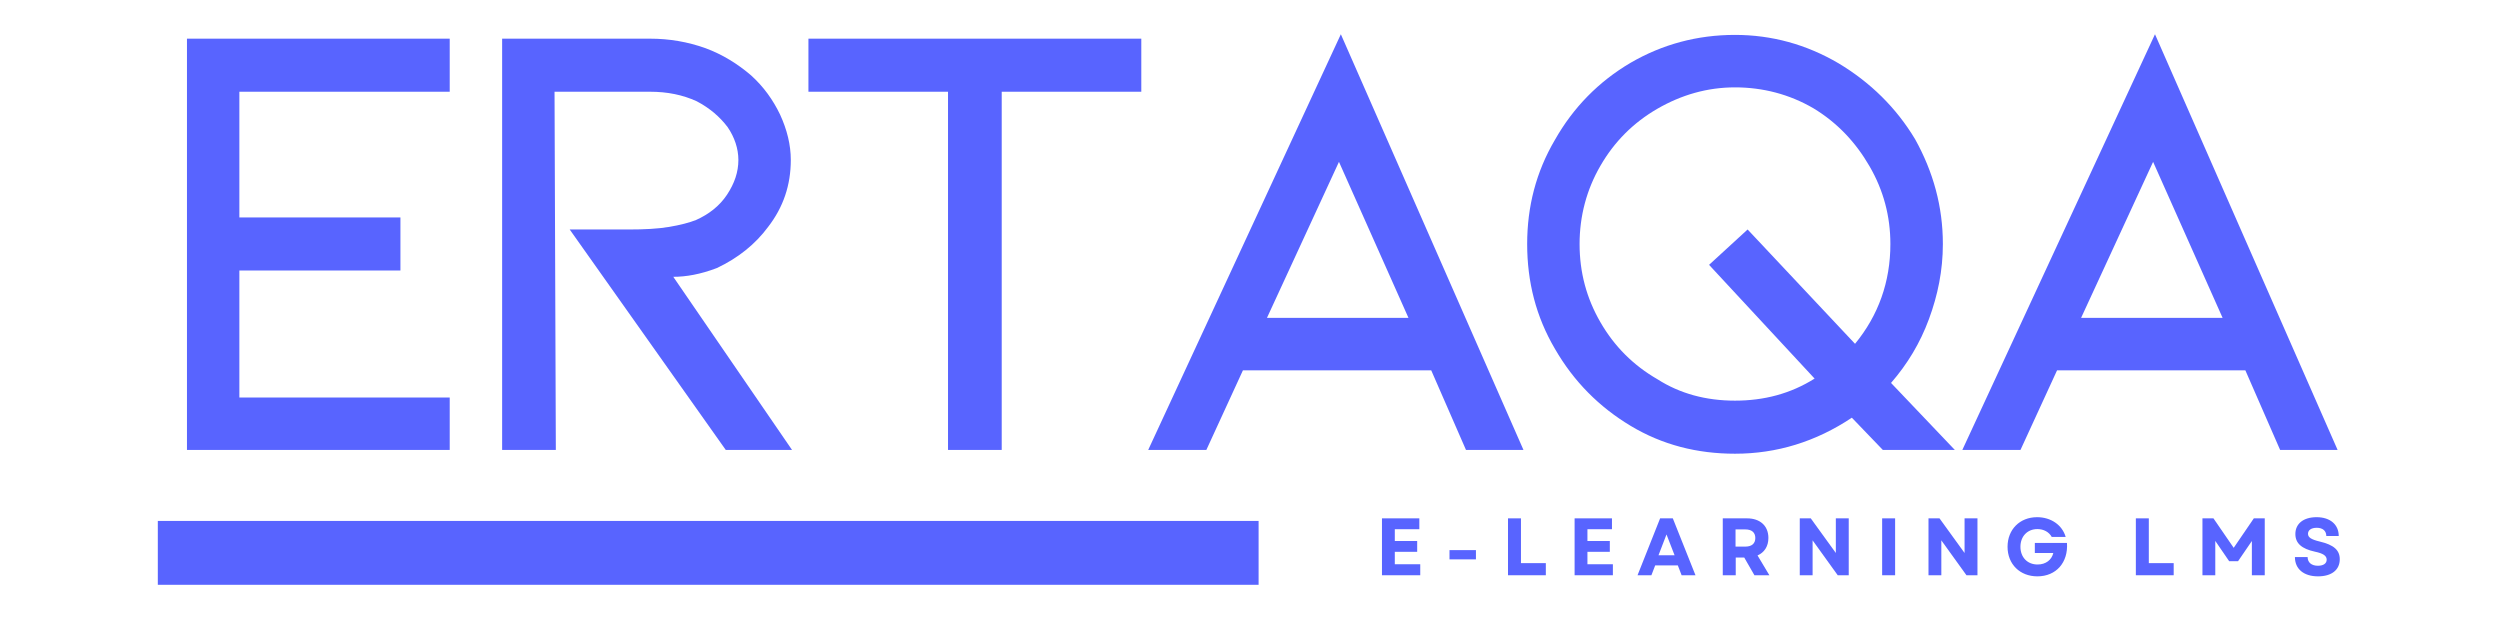
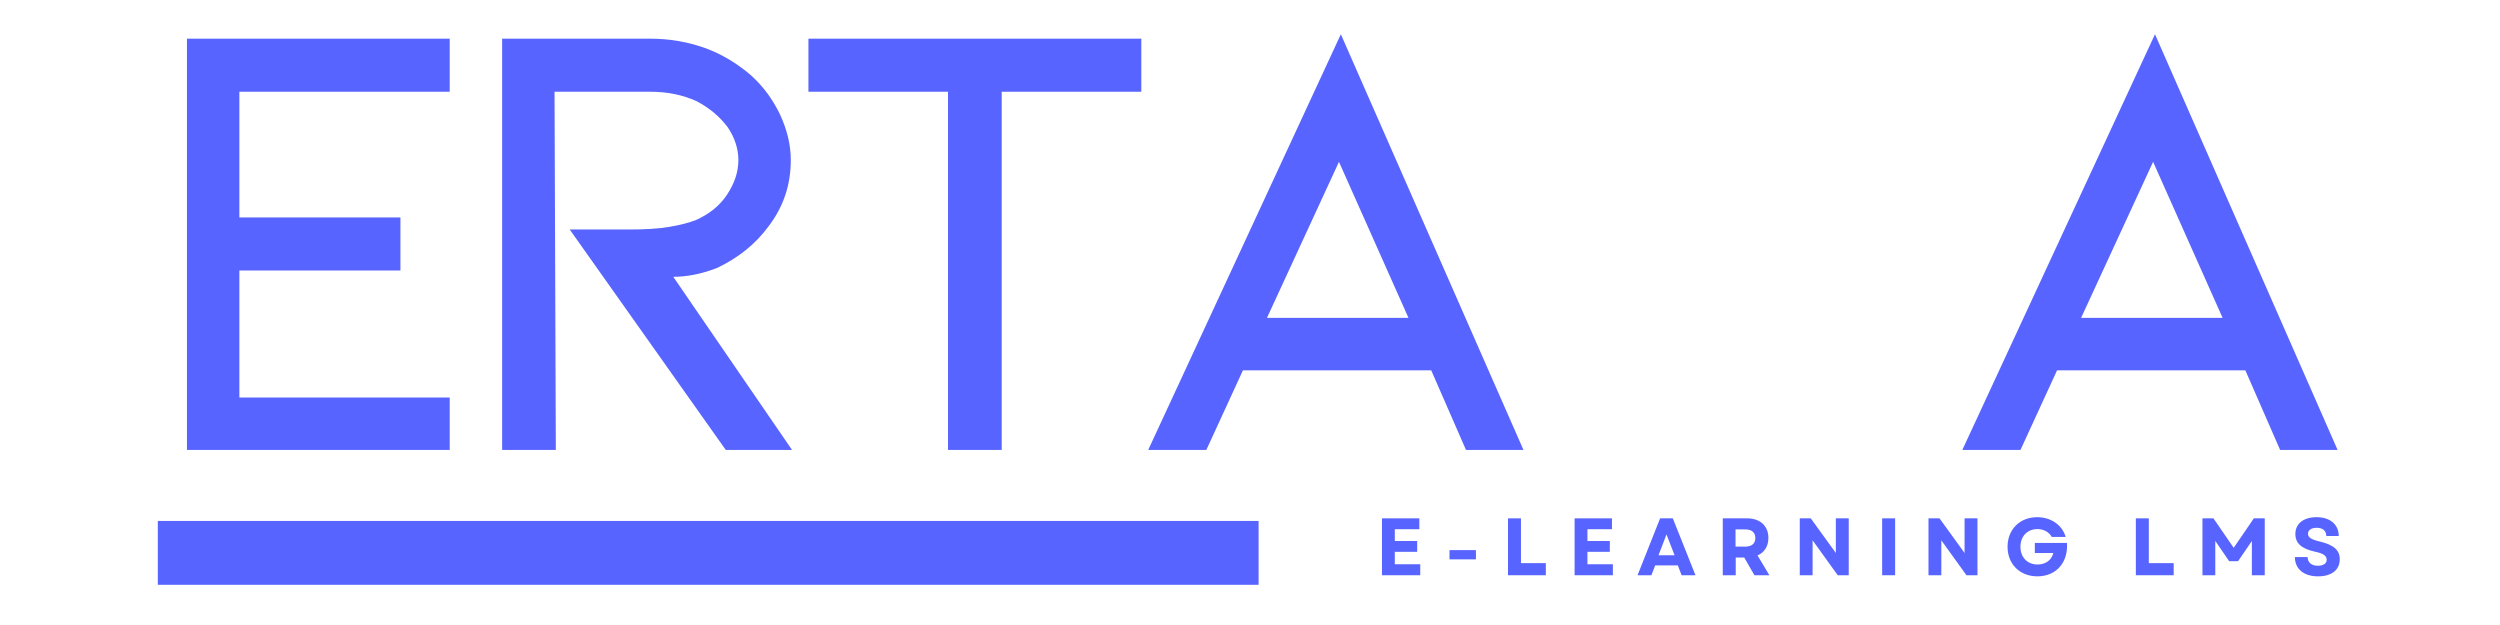
<svg xmlns="http://www.w3.org/2000/svg" width="200" viewBox="0 0 150 37.5" height="50" preserveAspectRatio="xMidYMid meet">
  <defs>
    <g />
    <clipPath id="13b3eb47af">
      <path d="M 9.469 31.258 L 75.52 31.258 L 75.52 35.09 L 9.469 35.09 Z M 9.469 31.258 " clip-rule="nonzero" />
    </clipPath>
  </defs>
  <g fill="#5864ff" fill-opacity="1">
    <g transform="translate(7.995, 26.996)">
      <g>
        <path d="M 3.223 -24.676 L 3.223 0 L 18.988 0 L 18.988 -3.145 L 6.367 -3.145 L 6.367 -10.766 L 16.031 -10.766 L 16.031 -13.949 L 6.367 -13.949 L 6.367 -21.492 L 18.988 -21.492 L 18.988 -24.676 Z M 3.223 -24.676 " />
      </g>
    </g>
  </g>
  <g fill="#5864ff" fill-opacity="1">
    <g transform="translate(26.905, 26.996)">
      <g>
        <path d="M 20.617 0 L 13.492 -10.387 C 14.25 -10.387 15.121 -10.535 16.109 -10.914 C 17.398 -11.523 18.422 -12.355 19.18 -13.379 C 20.09 -14.555 20.543 -15.883 20.543 -17.398 C 20.543 -18.309 20.316 -19.215 19.898 -20.125 C 19.48 -20.996 18.914 -21.793 18.156 -22.477 C 17.359 -23.16 16.449 -23.727 15.426 -24.105 C 14.363 -24.484 13.266 -24.676 12.09 -24.676 L 3.223 -24.676 L 3.223 0 L 6.445 0 L 6.367 -21.492 L 12.09 -21.492 C 13.152 -21.492 14.062 -21.301 14.895 -20.922 C 15.691 -20.504 16.297 -19.973 16.754 -19.367 C 17.168 -18.762 17.398 -18.078 17.398 -17.398 C 17.398 -16.676 17.168 -15.996 16.715 -15.312 C 16.262 -14.629 15.617 -14.137 14.859 -13.797 C 14.48 -13.645 13.91 -13.492 13.227 -13.379 C 12.547 -13.266 11.75 -13.227 10.84 -13.227 L 7.277 -13.227 L 16.641 0 Z M 20.617 0 " />
      </g>
    </g>
  </g>
  <g fill="#5864ff" fill-opacity="1">
    <g transform="translate(46.572, 26.996)">
      <g>
        <path d="M 1.934 -24.676 L 1.934 -21.492 L 10.309 -21.492 L 10.309 0 L 13.531 0 L 13.531 -21.492 L 21.906 -21.492 L 21.906 -24.676 Z M 1.934 -24.676 " />
      </g>
    </g>
  </g>
  <g fill="#5864ff" fill-opacity="1">
    <g transform="translate(67.111, 26.996)">
      <g>
        <path d="M 18.762 -4.777 L 20.848 0 L 24.297 0 L 13.34 -24.941 L 1.781 0 L 5.27 0 L 7.465 -4.777 Z M 17.398 -7.922 L 8.906 -7.922 L 13.227 -17.285 Z M 17.398 -7.922 " />
      </g>
    </g>
  </g>
  <g fill="#5864ff" fill-opacity="1">
    <g transform="translate(89.849, 26.996)">
      <g>
-         <path d="M 23.121 0 L 27.441 0 L 23.613 -4.02 C 24.598 -5.156 25.355 -6.406 25.887 -7.848 C 26.418 -9.285 26.723 -10.766 26.723 -12.355 C 26.723 -14.594 26.152 -16.676 25.055 -18.648 C 23.918 -20.543 22.363 -22.059 20.469 -23.195 C 18.535 -24.332 16.449 -24.902 14.25 -24.902 C 11.977 -24.902 9.891 -24.332 7.996 -23.234 C 6.062 -22.098 4.547 -20.543 3.449 -18.609 C 2.312 -16.676 1.781 -14.594 1.781 -12.355 C 1.781 -10.082 2.312 -7.996 3.449 -6.062 C 4.586 -4.094 6.102 -2.578 7.996 -1.441 C 9.891 -0.305 11.977 0.227 14.25 0.227 C 16.754 0.227 19.102 -0.492 21.262 -1.934 Z M 19.027 -4.281 C 17.586 -3.375 15.996 -2.957 14.25 -2.957 C 12.508 -2.957 10.953 -3.375 9.59 -4.246 C 8.148 -5.078 7.012 -6.215 6.18 -7.656 C 5.344 -9.098 4.926 -10.652 4.926 -12.355 C 4.926 -14.023 5.344 -15.617 6.18 -17.055 C 7.012 -18.496 8.148 -19.633 9.59 -20.469 C 11.031 -21.301 12.582 -21.754 14.25 -21.754 C 15.918 -21.754 17.512 -21.34 18.949 -20.504 C 20.391 -19.633 21.492 -18.457 22.324 -17.02 C 23.16 -15.578 23.574 -14.023 23.574 -12.355 C 23.574 -10.082 22.855 -8.074 21.453 -6.367 L 15.008 -13.227 L 12.695 -11.105 Z M 19.027 -4.281 " />
-       </g>
+         </g>
    </g>
  </g>
  <g fill="#5864ff" fill-opacity="1">
    <g transform="translate(115.959, 26.996)">
      <g>
        <path d="M 18.762 -4.777 L 20.848 0 L 24.297 0 L 13.34 -24.941 L 1.781 0 L 5.27 0 L 7.465 -4.777 Z M 17.398 -7.922 L 8.906 -7.922 L 13.227 -17.285 Z M 17.398 -7.922 " />
      </g>
    </g>
  </g>
  <g clip-path="url(#13b3eb47af)">
    <path fill="#5864ff" d="M 9.469 31.258 L 75.516 31.258 L 75.516 35.09 L 9.469 35.09 Z M 9.469 31.258 " fill-opacity="1" fill-rule="nonzero" />
  </g>
  <g fill="#5864ff" fill-opacity="1">
    <g transform="translate(82.508, 34.515)">
      <g>
        <path d="M 0.41 0 L 2.707 0 L 2.707 -0.66 L 1.18 -0.66 L 1.18 -1.406 L 2.523 -1.406 L 2.523 -2.055 L 1.18 -2.055 L 1.18 -2.762 L 2.652 -2.762 L 2.652 -3.414 L 0.41 -3.414 Z M 0.41 0 " />
      </g>
    </g>
  </g>
  <g fill="#5864ff" fill-opacity="1">
    <g transform="translate(86.65, 34.515)">
      <g>
        <path d="M 0.32 -0.953 L 1.906 -0.953 L 1.906 -1.508 L 0.32 -1.508 Z M 0.32 -0.953 " />
      </g>
    </g>
  </g>
  <g fill="#5864ff" fill-opacity="1">
    <g transform="translate(90.07, 34.515)">
      <g>
        <path d="M 0.41 0 L 2.68 0 L 2.68 -0.727 L 1.188 -0.727 L 1.188 -3.414 L 0.41 -3.414 Z M 0.41 0 " />
      </g>
    </g>
  </g>
  <g fill="#5864ff" fill-opacity="1">
    <g transform="translate(94.066, 34.515)">
      <g>
        <path d="M 0.41 0 L 2.707 0 L 2.707 -0.66 L 1.18 -0.66 L 1.18 -1.406 L 2.523 -1.406 L 2.523 -2.055 L 1.18 -2.055 L 1.18 -2.762 L 2.652 -2.762 L 2.652 -3.414 L 0.41 -3.414 Z M 0.41 0 " />
      </g>
    </g>
  </g>
  <g fill="#5864ff" fill-opacity="1">
    <g transform="translate(98.209, 34.515)">
      <g>
        <path d="M 0.043 0 L 0.875 0 L 1.102 -0.59 L 2.461 -0.59 L 2.688 0 L 3.52 0 L 2.16 -3.414 L 1.398 -3.414 Z M 1.301 -1.199 L 1.781 -2.449 L 2.266 -1.199 Z M 1.301 -1.199 " />
      </g>
    </g>
  </g>
  <g fill="#5864ff" fill-opacity="1">
    <g transform="translate(102.956, 34.515)">
      <g>
        <path d="M 0.41 0 L 1.188 0 L 1.188 -1.062 L 1.699 -1.062 L 2.309 0 L 3.207 0 L 2.496 -1.188 C 2.906 -1.367 3.148 -1.738 3.148 -2.238 C 3.148 -2.965 2.648 -3.414 1.867 -3.414 L 0.41 -3.414 Z M 1.176 -1.719 L 1.176 -2.75 L 1.766 -2.75 C 2.148 -2.75 2.363 -2.566 2.363 -2.234 C 2.363 -1.902 2.148 -1.719 1.766 -1.719 Z M 1.176 -1.719 " />
      </g>
    </g>
  </g>
  <g fill="#5864ff" fill-opacity="1">
    <g transform="translate(107.576, 34.515)">
      <g>
        <path d="M 0.41 0 L 1.18 0 L 1.18 -2.094 L 2.688 0 L 3.348 0 L 3.348 -3.414 L 2.574 -3.414 L 2.574 -1.336 L 1.07 -3.414 L 0.41 -3.414 Z M 0.41 0 " />
      </g>
    </g>
  </g>
  <g fill="#5864ff" fill-opacity="1">
    <g transform="translate(112.519, 34.515)">
      <g>
        <path d="M 0.41 0 L 1.188 0 L 1.188 -3.414 L 0.41 -3.414 Z M 0.41 0 " />
      </g>
    </g>
  </g>
  <g fill="#5864ff" fill-opacity="1">
    <g transform="translate(115.3, 34.515)">
      <g>
        <path d="M 0.41 0 L 1.18 0 L 1.18 -2.094 L 2.688 0 L 3.348 0 L 3.348 -3.414 L 2.574 -3.414 L 2.574 -1.336 L 1.07 -3.414 L 0.41 -3.414 Z M 0.41 0 " />
      </g>
    </g>
  </g>
  <g fill="#5864ff" fill-opacity="1">
    <g transform="translate(120.242, 34.515)">
      <g>
        <path d="M 2 0.066 C 3.129 0.066 3.855 -0.766 3.777 -1.938 L 1.848 -1.938 L 1.848 -1.336 L 2.957 -1.336 C 2.859 -0.922 2.508 -0.645 2.012 -0.645 C 1.387 -0.645 0.984 -1.094 0.984 -1.707 C 0.984 -2.332 1.398 -2.77 2 -2.77 C 2.383 -2.77 2.699 -2.594 2.863 -2.297 L 3.699 -2.297 C 3.492 -3.016 2.816 -3.484 1.984 -3.484 C 0.945 -3.484 0.211 -2.746 0.211 -1.707 C 0.211 -0.664 0.953 0.066 2 0.066 Z M 2 0.066 " />
      </g>
    </g>
  </g>
  <g fill="#5864ff" fill-opacity="1">
    <g transform="translate(125.409, 34.515)">
      <g />
    </g>
  </g>
  <g fill="#5864ff" fill-opacity="1">
    <g transform="translate(127.741, 34.515)">
      <g>
        <path d="M 0.41 0 L 2.68 0 L 2.68 -0.727 L 1.188 -0.727 L 1.188 -3.414 L 0.41 -3.414 Z M 0.41 0 " />
      </g>
    </g>
  </g>
  <g fill="#5864ff" fill-opacity="1">
    <g transform="translate(131.737, 34.515)">
      <g>
        <path d="M 0.41 0 L 1.18 0 L 1.18 -2.059 L 2.012 -0.844 L 2.547 -0.844 L 3.375 -2.055 L 3.375 0 L 4.148 0 L 4.148 -3.414 L 3.492 -3.414 L 2.285 -1.645 L 1.07 -3.414 L 0.41 -3.414 Z M 0.41 0 " />
      </g>
    </g>
  </g>
  <g fill="#5864ff" fill-opacity="1">
    <g transform="translate(137.48, 34.515)">
      <g>
        <path d="M 1.602 0.066 C 2.41 0.066 2.906 -0.316 2.906 -0.961 C 2.906 -1.504 2.551 -1.824 1.703 -2.023 C 1.18 -2.148 1 -2.277 1 -2.488 C 1 -2.711 1.199 -2.848 1.527 -2.848 C 1.883 -2.848 2.098 -2.664 2.098 -2.355 L 2.844 -2.355 C 2.844 -3.043 2.328 -3.484 1.516 -3.484 C 0.73 -3.484 0.242 -3.098 0.242 -2.473 C 0.242 -1.918 0.621 -1.586 1.418 -1.414 C 1.902 -1.312 2.121 -1.172 2.121 -0.934 C 2.121 -0.703 1.918 -0.57 1.594 -0.57 C 1.219 -0.57 0.977 -0.762 0.977 -1.09 L 0.215 -1.09 C 0.215 -0.379 0.742 0.066 1.602 0.066 Z M 1.602 0.066 " />
      </g>
    </g>
  </g>
</svg>